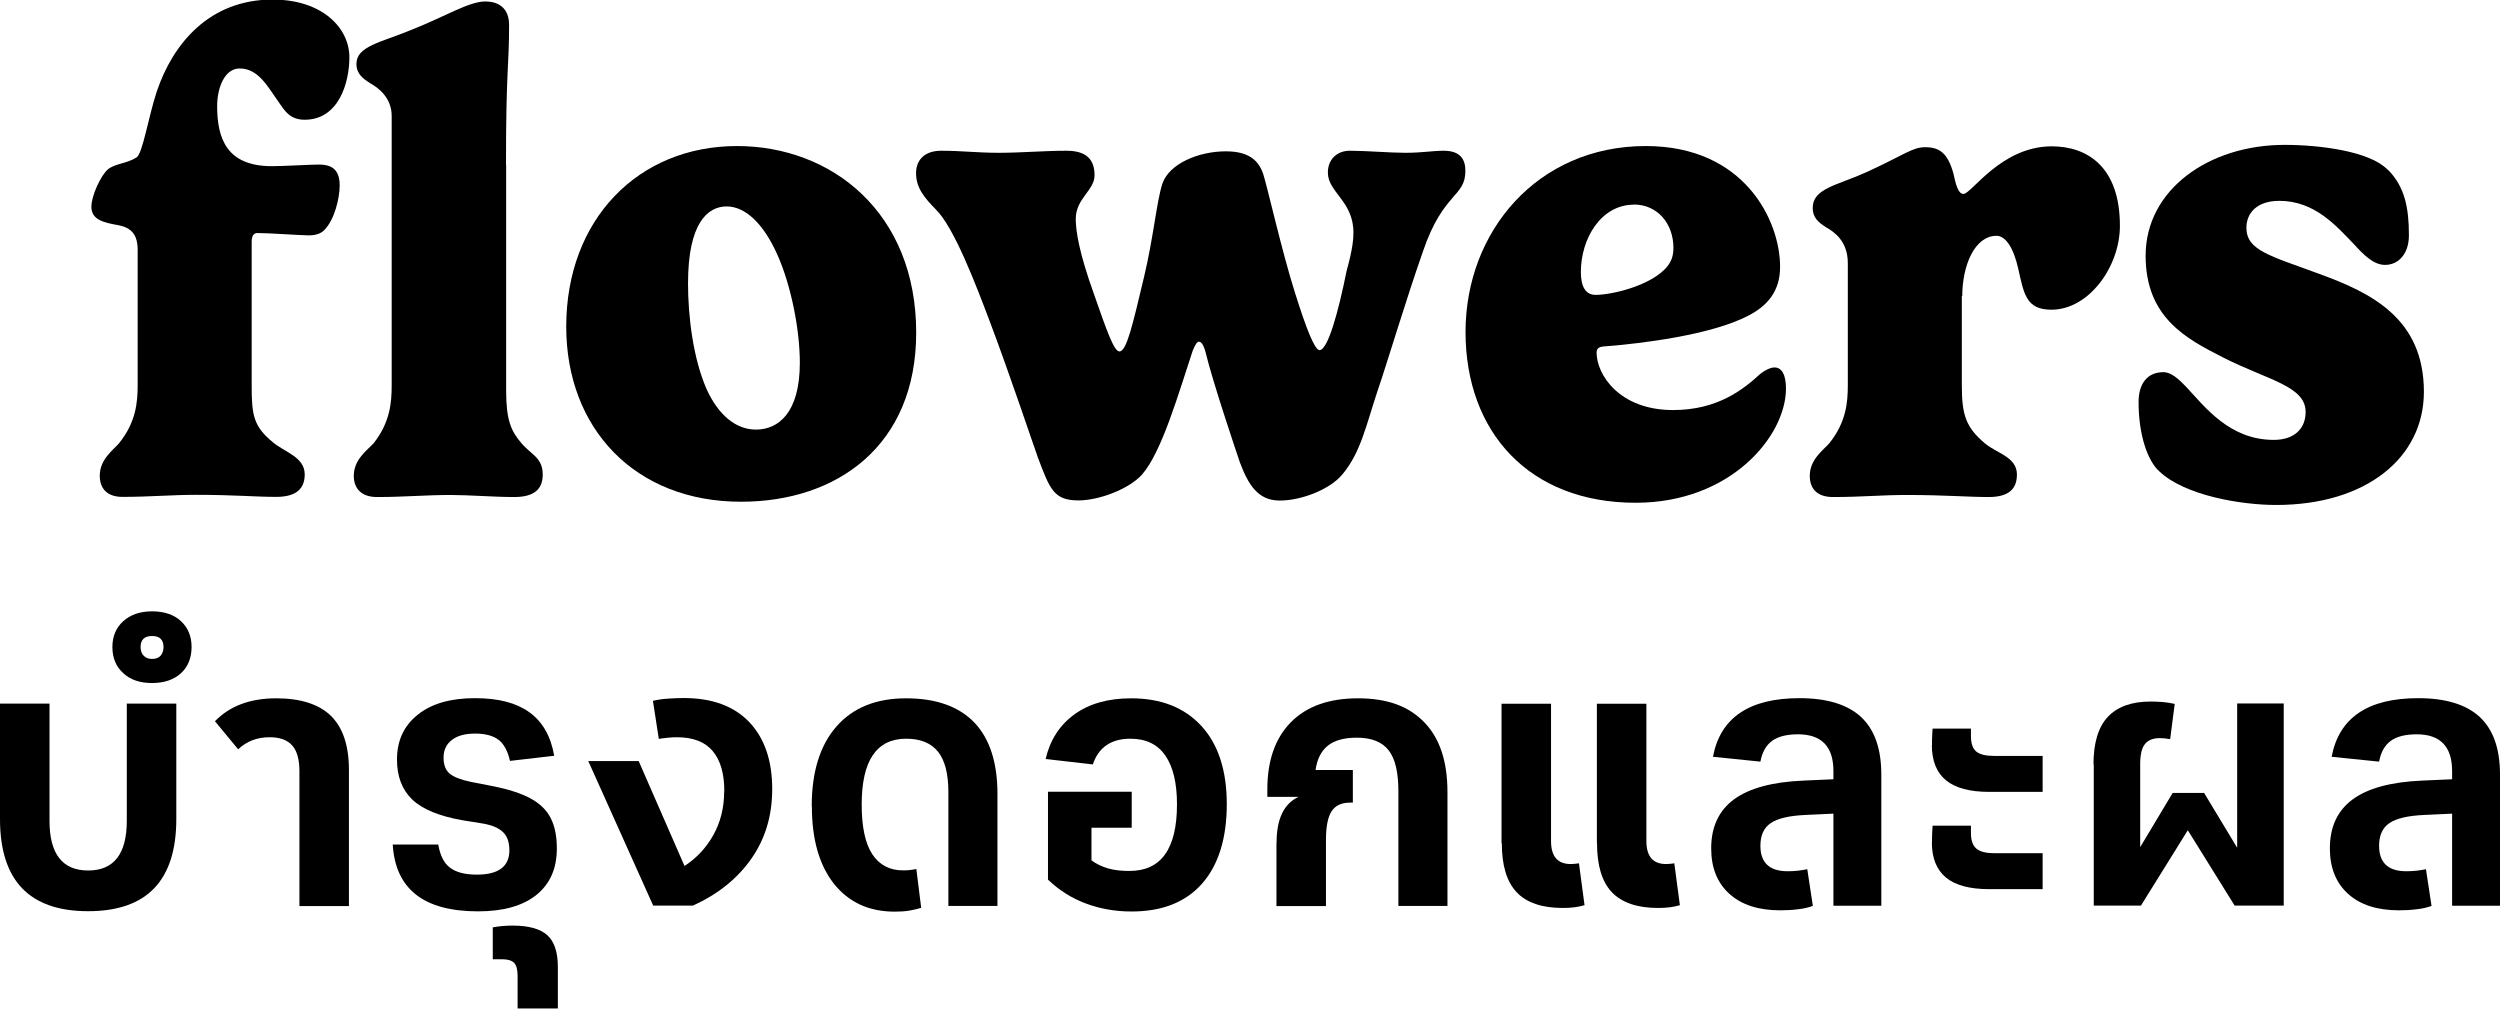
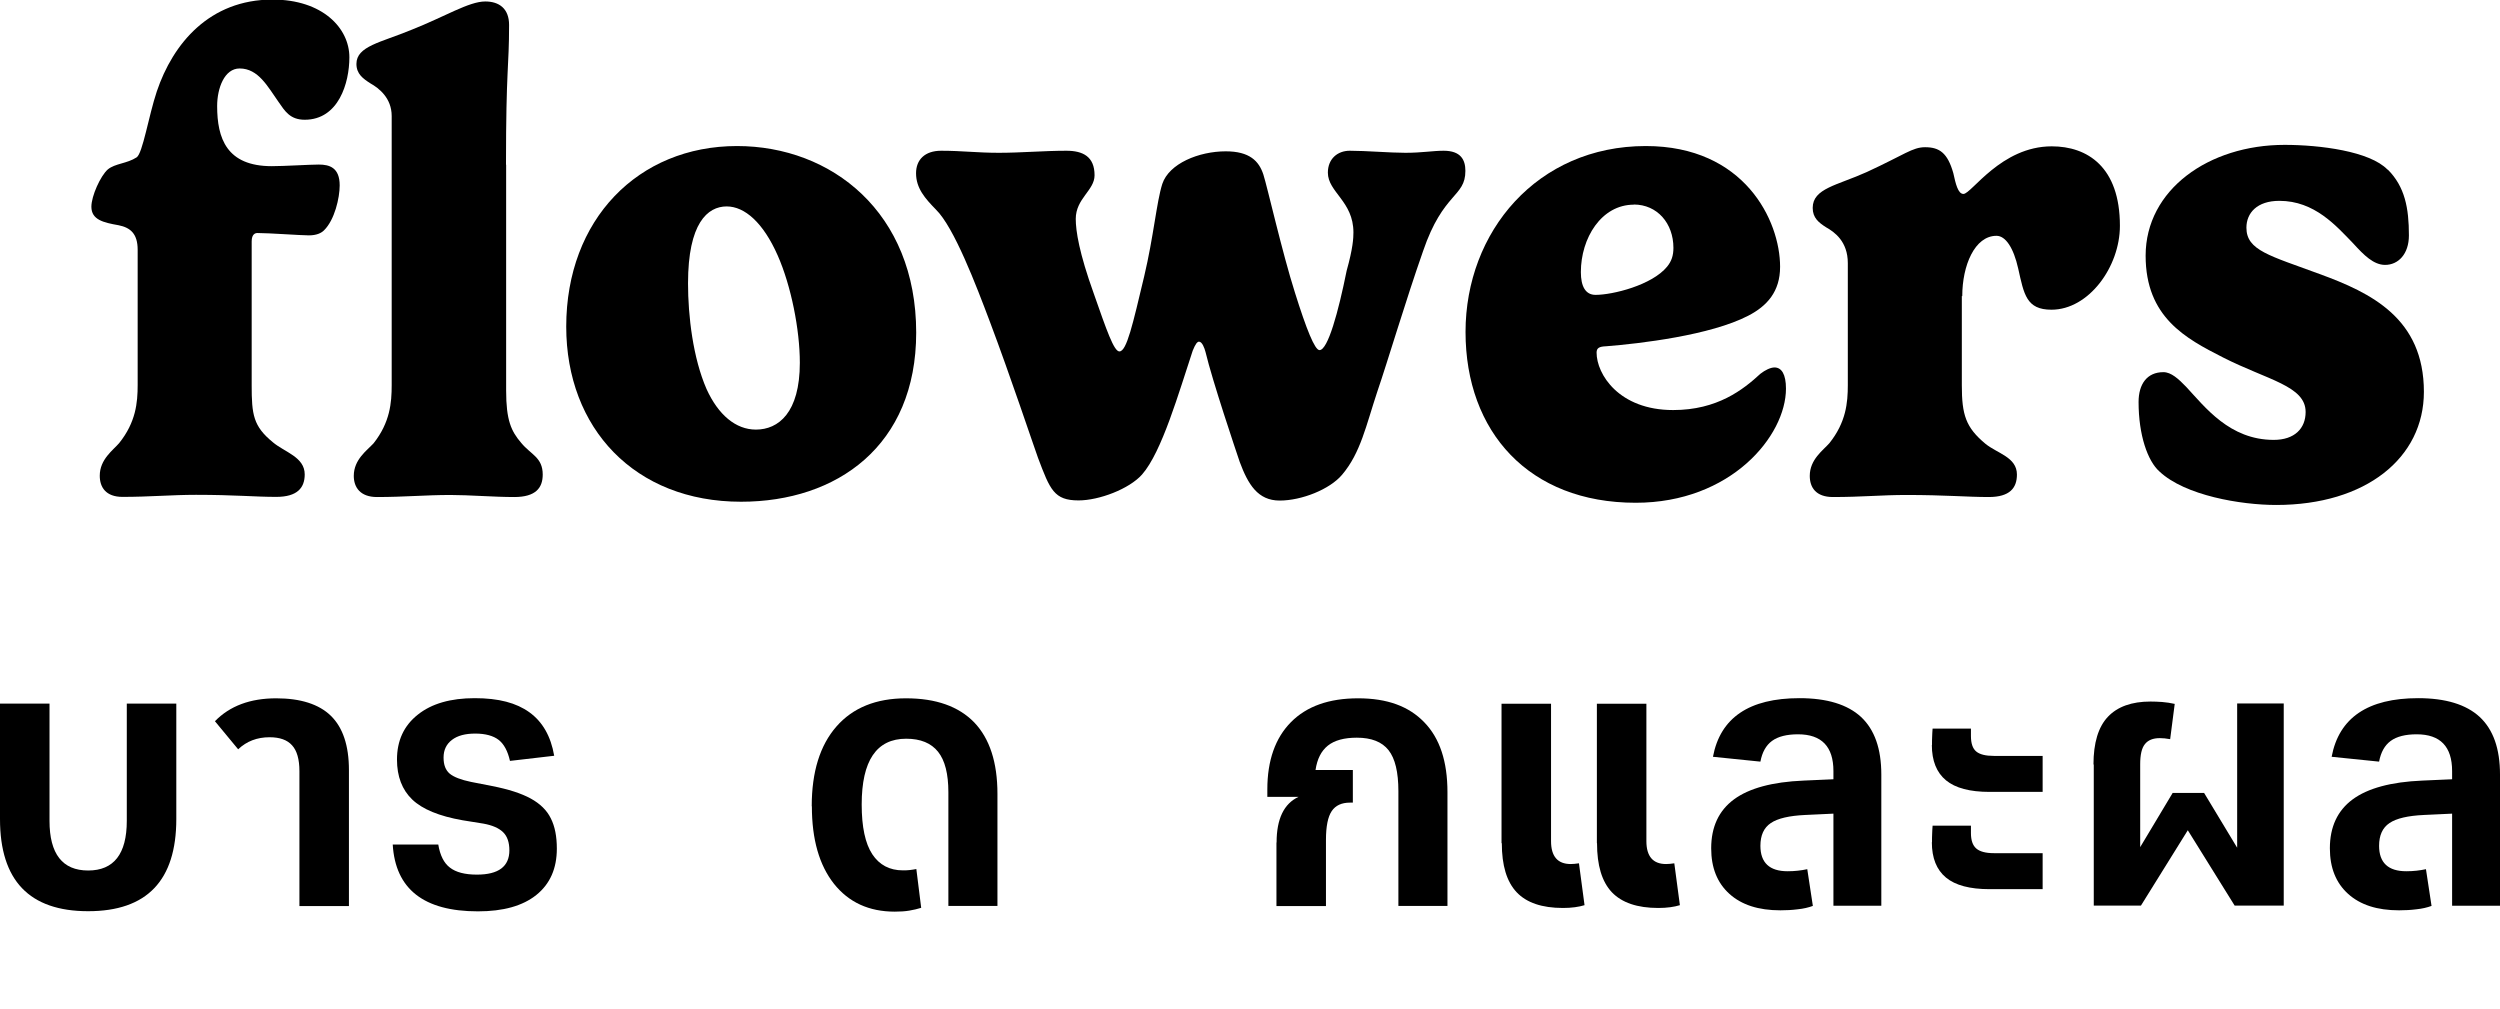
<svg xmlns="http://www.w3.org/2000/svg" data-name="Layer 2" id="Layer_2" viewBox="0 0 170.16 68.65">
  <g data-name="Layer 1" id="Layer_1-2">
    <g>
      <path d="M17.13,26.22c0,2.01.11,2.79,1.44,3.88.8.68,2.17,1,2.17,2.19,0,.91-.5,1.53-1.94,1.53s-2.83-.14-5.46-.14c-1.64,0-3.17.14-5,.14-1.14,0-1.55-.66-1.55-1.44,0-1.12.91-1.74,1.32-2.22,1.14-1.42,1.26-2.76,1.26-3.95v-9.21c0-1.1-.5-1.51-1.3-1.67-1.03-.18-1.85-.37-1.85-1.26,0-.73.62-2.1,1.12-2.54.5-.41,1.3-.39,1.96-.82.41-.27.82-2.83,1.37-4.48,1.1-3.27,3.59-6.26,7.88-6.26,3.4,0,5.23,1.94,5.23,3.93,0,1.74-.73,4.25-3.04,4.25-1,0-1.35-.59-1.78-1.21-.73-1.03-1.37-2.28-2.65-2.28-1.03,0-1.53,1.33-1.53,2.56,0,2.19.64,4.09,3.72,4.09.82,0,2.6-.11,3.2-.11.73,0,1.42.21,1.42,1.42,0,.84-.34,2.35-1.07,3.06-.18.18-.5.34-1.03.34s-2.72-.16-3.5-.16c-.14,0-.39.07-.39.57v9.78Z" />
      <path d="M34.45,11.22v15.37c0,2.01.34,2.76,1.03,3.56.66.8,1.46.98,1.46,2.15,0,.91-.48,1.53-1.94,1.53-1.35,0-3.08-.14-4.34-.14-1.67,0-3.17.14-5,.14-1.14,0-1.58-.66-1.58-1.44,0-1.12.91-1.74,1.35-2.22,1.12-1.42,1.23-2.76,1.23-3.95V7.9c0-1.23-.87-1.9-1.44-2.22-.5-.32-.96-.64-.96-1.33,0-1.21,1.67-1.46,3.72-2.31,2.31-.91,3.93-1.94,5.05-1.94.94,0,1.62.48,1.62,1.6,0,2.92-.21,2.9-.21,9.5Z" />
      <path d="M50.16,9.94c6.44,0,12.2,4.52,12.2,12.7,0,7.7-5.39,11.51-11.92,11.51-7.24,0-11.9-5-11.9-11.92,0-7.29,4.89-12.29,11.63-12.29ZM46.83,19.28c0,2.24.34,5.09,1.26,7.2.8,1.76,1.99,2.76,3.36,2.76,1.53,0,2.99-1.14,2.99-4.55,0-2.24-.59-5.23-1.51-7.31-.98-2.22-2.24-3.33-3.47-3.33-1.3,0-2.63,1.14-2.63,5.23Z" />
      <path d="M81.64,23.25c-.16,0-.27.16-.46.62-.94,2.83-2.1,6.9-3.45,8.43-.87.98-2.92,1.76-4.32,1.76-1.67,0-1.94-.73-2.76-2.9-.34-.94-1.9-5.62-3.27-9.25-.94-2.49-2.44-6.44-3.68-7.65-.73-.75-1.35-1.44-1.35-2.47,0-.91.59-1.53,1.71-1.53,1.42,0,2.44.14,3.93.14s3.08-.14,4.59-.14c1.12,0,1.92.39,1.92,1.67,0,1.03-1.28,1.58-1.28,2.97,0,.82.23,2.31,1.23,5.09.87,2.49,1.37,3.93,1.74,3.93.5,0,.91-1.85,1.69-5.12.64-2.7.84-5.05,1.23-6.28.46-1.39,2.49-2.22,4.32-2.22,1.62,0,2.26.66,2.56,1.58.27.84,1.28,5.3,2.15,8.04.78,2.49,1.35,3.91,1.67,3.91.57,0,1.28-2.58,1.85-5.41.43-1.53.46-2.22.46-2.6,0-2.12-1.74-2.74-1.74-4.07,0-.94.66-1.49,1.49-1.49,1.12,0,2.74.14,3.79.14,1.12,0,1.87-.14,2.6-.14,1.17,0,1.48.62,1.48,1.37,0,1.8-1.51,1.44-2.88,5.46-1.17,3.33-2.42,7.54-3.11,9.55-.78,2.35-1.14,4.18-2.4,5.67-.84,1-2.76,1.76-4.25,1.76s-2.15-1.1-2.72-2.63c-.27-.8-1.85-5.48-2.33-7.49-.07-.27-.23-.69-.43-.69Z" />
      <path d="M109.29,23.57c-.43.02-.62.11-.62.43,0,1.46,1.51,3.91,5.21,3.91,3.01,0,4.77-1.39,5.94-2.47.32-.25.69-.43.96-.43.48,0,.78.46.78,1.44,0,3.22-3.75,7.77-10.23,7.77-7.26,0-11.58-4.82-11.58-11.63s4.87-12.65,12.27-12.65c6.71,0,9.14,5.07,9.14,8.22,0,1.69-.89,2.67-2.17,3.33-2.56,1.33-7.38,1.9-9.69,2.08ZM111.21,13.93c-2.22,0-3.61,2.28-3.61,4.59,0,.98.32,1.55,1,1.55,1.17,0,3.84-.66,4.87-1.92.3-.37.43-.75.43-1.28,0-1.67-1.1-2.95-2.7-2.95Z" />
      <path d="M133.53,20.15v6.08c0,2.01.27,2.86,1.6,3.97.8.66,2.15.91,2.15,2.1,0,.91-.48,1.53-1.92,1.53s-2.99-.14-5.6-.14c-1.69,0-3.04.14-5,.14-1.17,0-1.58-.66-1.58-1.44,0-1.12.91-1.74,1.33-2.22,1.14-1.42,1.26-2.76,1.26-3.95v-8.31c0-1.48-.91-2.12-1.48-2.44-.5-.32-.91-.64-.91-1.32,0-1.33,1.67-1.53,3.68-2.44,2.58-1.19,3.11-1.69,3.97-1.69.98,0,1.53.39,1.92,1.76.16.73.32,1.42.69,1.42.55,0,2.56-3.24,6.01-3.24,2.42,0,4.64,1.39,4.64,5.41,0,2.79-2.12,5.71-4.66,5.71-1.71,0-1.87-1.05-2.26-2.79-.32-1.44-.87-2.24-1.48-2.24-1.48,0-2.33,2.01-2.33,4.11Z" />
      <path d="M162.52,11.54c1.17,1.17,1.44,2.63,1.44,4.48,0,1.28-.73,2.01-1.62,2.01-.78,0-1.44-.66-2.15-1.44-1.19-1.23-2.65-2.92-5.05-2.92-1.51,0-2.24.82-2.24,1.83,0,1.55,1.6,1.9,4.98,3.15,3.5,1.28,7.1,3.01,7.1,8.02,0,4.5-3.95,7.7-10.05,7.7-2.4,0-6.21-.64-7.95-2.28-.8-.71-1.42-2.47-1.42-4.73,0-1.21.57-2.03,1.69-2.03.53,0,1.03.46,1.55,1,1.28,1.37,2.95,3.61,5.96,3.61,1.42,0,2.17-.78,2.17-1.9,0-1.78-2.6-2.17-5.64-3.72-2.51-1.28-5.25-2.72-5.25-6.92,0-4.48,4.29-7.54,9.46-7.54,2.4,0,5.8.43,7.01,1.69Z" />
    </g>
    <g>
      <path d="M0,55.75v-7.86h3.37v7.98c0,2.25.88,3.38,2.63,3.38s2.63-1.13,2.63-3.38v-7.98h3.37v7.86c0,4.18-2,6.27-6,6.27s-6-2.09-6-6.27Z" />
-       <path d="M7.65,44.04c0-.73.25-1.32.74-1.76.49-.44,1.14-.67,1.96-.67s1.49.22,1.97.67.72,1.03.72,1.76-.24,1.34-.72,1.78-1.14.67-1.97.67-1.47-.22-1.96-.67c-.49-.44-.74-1.04-.74-1.78ZM9.57,44.04c0,.25.07.45.21.59.14.15.33.22.57.22.25,0,.45-.07.58-.22.13-.15.2-.35.2-.59,0-.5-.26-.75-.78-.75s-.78.25-.78.75Z" />
      <path d="M20.38,52.49c0-.81-.17-1.4-.5-1.76-.33-.37-.84-.55-1.53-.55-.85,0-1.56.27-2.14.82l-1.58-1.91c1.01-1.04,2.4-1.56,4.17-1.56,1.66,0,2.91.4,3.72,1.19s1.23,2.02,1.23,3.69v9.26h-3.37v-9.17Z" />
      <path d="M34.67,57.88c0-.54-.14-.96-.43-1.24-.29-.28-.73-.47-1.33-.58l-1.43-.23c-1.59-.28-2.73-.75-3.42-1.41s-1.04-1.57-1.04-2.72c0-1.29.47-2.31,1.42-3.06.94-.75,2.23-1.12,3.87-1.12s2.83.32,3.72.96,1.46,1.62,1.69,2.96l-3.01.35c-.15-.67-.41-1.15-.77-1.43s-.9-.43-1.59-.43-1.21.14-1.59.43c-.38.29-.57.69-.57,1.2s.14.86.42,1.1c.28.23.77.42,1.45.56l1.43.28c1.12.22,1.99.5,2.63.85s1.1.8,1.37,1.35c.28.55.41,1.24.41,2.06,0,1.35-.46,2.4-1.39,3.15-.93.75-2.26,1.12-3.98,1.12-3.69,0-5.62-1.52-5.8-4.55h3.1c.12.73.38,1.26.79,1.57.41.32,1.02.48,1.84.48,1.47,0,2.21-.55,2.21-1.66Z" />
-       <path d="M35.23,66.44c0-.44-.08-.73-.23-.9-.16-.16-.43-.25-.81-.25h-.65v-2.17c.42-.08.87-.12,1.36-.12,1.08,0,1.87.22,2.35.65s.72,1.16.72,2.17v2.82h-2.74v-2.22Z" />
-       <path d="M49.3,53.86c0-1.2-.26-2.11-.79-2.74-.53-.63-1.34-.94-2.44-.94-.18,0-.38.01-.59.03-.22.02-.43.05-.64.08l-.4-2.59c.34-.08.69-.13,1.05-.15.36-.02.7-.04,1.03-.04,1.95,0,3.44.55,4.48,1.64,1.04,1.1,1.56,2.62,1.56,4.56,0,1.82-.48,3.4-1.43,4.75s-2.27,2.41-3.97,3.18h-2.7l-4.42-9.84h3.43l3.12,7.14c.82-.53,1.47-1.23,1.96-2.1.49-.87.74-1.87.74-2.99Z" />
      <path d="M55.25,54.87c0-2.33.56-4.14,1.68-5.42,1.12-1.28,2.7-1.92,4.74-1.92s3.58.55,4.64,1.64c1.05,1.1,1.58,2.72,1.58,4.86v7.63h-3.34v-7.74c0-1.24-.23-2.16-.7-2.75-.47-.59-1.19-.89-2.17-.89-2.02,0-3.03,1.49-3.03,4.48,0,1.52.24,2.65.72,3.38.48.73,1.18,1.1,2.08,1.1.15,0,.3,0,.46-.02.16-.02.31-.04.46-.07l.33,2.64c-.25.08-.52.14-.81.19-.29.05-.62.07-.99.07-1.75,0-3.13-.63-4.14-1.9-1-1.27-1.5-3.02-1.5-5.26Z" />
-       <path d="M71.32,53.89h5.71v2.45h-2.74v2.22c.34.25.72.43,1.14.55.42.12.9.17,1.45.17,2.15,0,3.23-1.51,3.23-4.53,0-1.45-.26-2.55-.79-3.32-.53-.77-1.32-1.15-2.38-1.15-1.31,0-2.16.58-2.56,1.75l-3.21-.37c.3-1.29.95-2.3,1.95-3.03,1-.73,2.29-1.1,3.87-1.1,2.04,0,3.63.63,4.78,1.88,1.15,1.25,1.73,3.03,1.73,5.33s-.56,4.13-1.68,5.4c-1.12,1.27-2.72,1.9-4.8,1.9-1.1,0-2.13-.18-3.1-.54s-1.83-.9-2.59-1.63v-5.97Z" />
      <path d="M86.89,57.34c0-1.6.5-2.64,1.49-3.1h-2.12v-.51c0-1.97.54-3.5,1.61-4.58s2.59-1.62,4.57-1.62,3.45.54,4.5,1.63c1.06,1.09,1.58,2.67,1.58,4.76v7.74h-3.34v-7.81c0-1.29-.22-2.22-.67-2.79-.45-.57-1.17-.85-2.16-.85-.86,0-1.52.18-1.97.54s-.73.91-.84,1.66h2.54v2.22h-.2c-.56,0-.98.19-1.24.58s-.39,1.04-.39,1.96v4.5h-3.37v-4.32Z" />
      <path d="M102.2,57.39v-9.49h3.37v9.35c0,1.04.45,1.56,1.34,1.56.16,0,.35-.02.56-.05l.38,2.85c-.39.12-.88.19-1.47.19-1.43,0-2.48-.36-3.15-1.07-.68-.72-1.01-1.83-1.01-3.34ZM108.69,57.39v-9.49h3.37v9.35c0,1.04.45,1.56,1.34,1.56.16,0,.35-.02.56-.05l.38,2.85c-.39.12-.88.19-1.47.19-1.43,0-2.48-.36-3.16-1.07-.68-.72-1.01-1.83-1.01-3.34Z" />
      <path d="M124.79,55.38l-1.92.09c-1.08.05-1.87.23-2.34.55-.48.32-.71.84-.71,1.55,0,1.15.62,1.73,1.85,1.73.48,0,.92-.05,1.34-.14l.38,2.5c-.3.11-.64.19-1.03.23-.39.05-.78.07-1.18.07-1.49,0-2.64-.37-3.47-1.12-.83-.75-1.24-1.78-1.24-3.1,0-1.46.52-2.57,1.55-3.33s2.61-1.19,4.74-1.28l2.03-.09v-.56c0-1.66-.8-2.5-2.41-2.5-.77,0-1.36.15-1.77.45-.41.3-.67.77-.79,1.41l-3.23-.33c.5-2.66,2.47-3.99,5.89-3.99,1.87,0,3.27.43,4.19,1.28.92.86,1.38,2.16,1.38,3.92v8.93h-3.26v-6.27Z" />
      <path d="M131.5,50.71c0-.22,0-.41.01-.57,0-.16.02-.35.03-.55h2.61v.51c0,.5.12.85.36,1.05.24.2.64.3,1.2.3h3.32v2.45h-3.61c-1.34,0-2.33-.26-2.97-.79-.64-.53-.96-1.33-.96-2.4ZM131.5,57.32c0-.22,0-.41.01-.57,0-.16.02-.35.03-.55h2.61v.51c0,.48.12.83.36,1.04.24.21.64.32,1.2.32h3.32v2.45h-3.61c-1.34,0-2.33-.26-2.97-.79-.64-.53-.96-1.33-.96-2.4Z" />
      <path d="M142.49,52.04c0-1.48.33-2.56.98-3.25.65-.69,1.62-1.04,2.9-1.04.24,0,.5.01.79.03.29.02.58.07.86.13l-.31,2.4c-.27-.05-.51-.07-.71-.07-.46,0-.8.14-1.01.41-.22.27-.32.73-.32,1.37v5.64l2.21-3.69h2.14l2.25,3.73v-9.82h3.17v13.76h-3.34l-3.19-5.13-3.19,5.13h-3.21v-9.61Z" />
      <path d="M166.9,55.38l-1.92.09c-1.08.05-1.87.23-2.34.55-.48.32-.71.84-.71,1.55,0,1.15.62,1.73,1.85,1.73.48,0,.92-.05,1.34-.14l.38,2.5c-.3.11-.64.19-1.03.23-.39.05-.78.07-1.18.07-1.49,0-2.64-.37-3.47-1.12-.83-.75-1.24-1.78-1.24-3.1,0-1.46.52-2.57,1.55-3.33s2.61-1.19,4.74-1.28l2.03-.09v-.56c0-1.66-.8-2.5-2.41-2.5-.77,0-1.36.15-1.77.45-.41.3-.67.77-.79,1.41l-3.23-.33c.5-2.66,2.47-3.99,5.89-3.99,1.87,0,3.27.43,4.19,1.28.92.86,1.38,2.16,1.38,3.92v8.93h-3.26v-6.27Z" />
    </g>
  </g>
</svg>